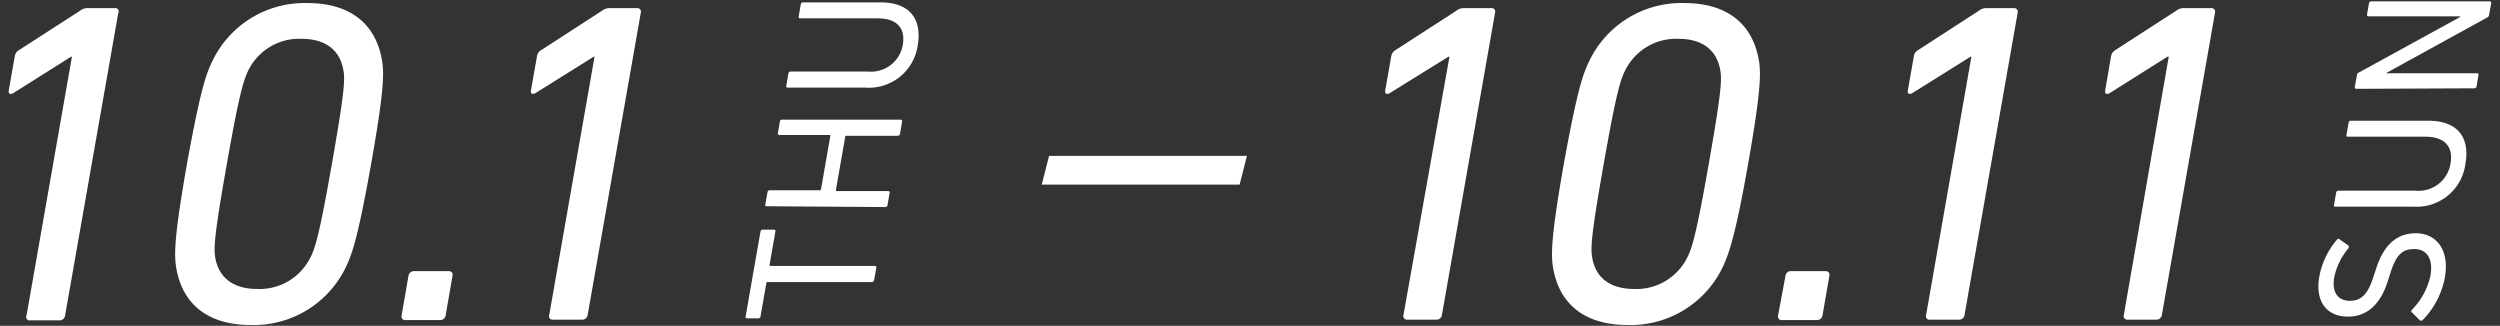
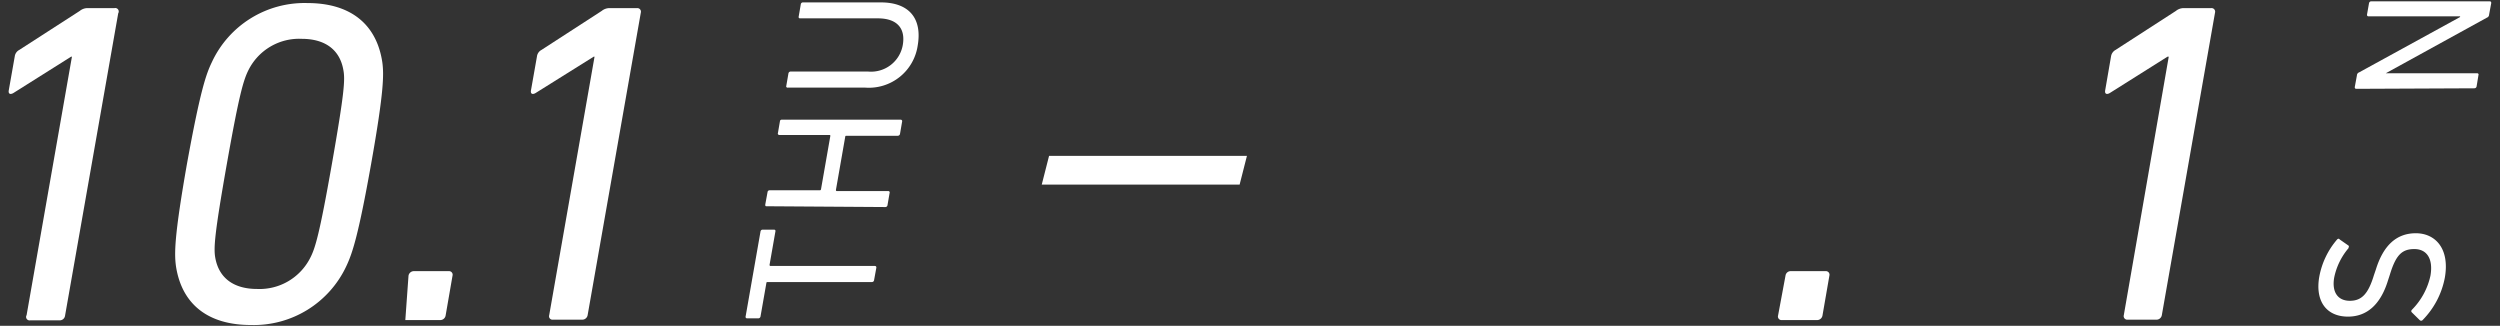
<svg xmlns="http://www.w3.org/2000/svg" id="レイヤー_2" data-name="レイヤー 2" viewBox="0 0 188 24.5">
  <rect x="0" y="0" width="188" height="24.5" fill="#333333" stroke="none" />
  <defs>
    <style>.cls-1{fill:#fff;}</style>
  </defs>
  <title>date</title>
  <path class="cls-1" d="M5.41,4.26H5.35L1,7c-.23.13-.39.06-.34-.21l.45-2.55a.64.64,0,0,1,.33-.48L6,.82A.93.93,0,0,1,6.54.61H8.61A.26.26,0,0,1,8.89,1l-4,22.75a.4.4,0,0,1-.4.34H2.27A.26.26,0,0,1,2,23.7Z" />
  <path class="cls-1" d="M14.06,12.32c1-5.51,1.44-6.75,1.87-7.64A7.68,7.68,0,0,1,23.12.23c3.24,0,5.2,1.59,5.63,4.45.12.89.14,2.13-.84,7.64S26.48,19.08,26.05,20a7.68,7.68,0,0,1-7.19,4.44c-3.24,0-5.2-1.58-5.63-4.44C13.11,19.08,13.09,17.84,14.06,12.32Zm5.27,9.41a4.27,4.27,0,0,0,4-2.34c.37-.72.69-1.72,1.63-7.07s1-6.34.86-7.06c-.27-1.55-1.41-2.34-3.13-2.34a4.26,4.26,0,0,0-4,2.34C18.32,6,18,7,17.06,12.32s-1,6.35-.87,7.07C16.47,20.94,17.61,21.73,19.33,21.73Z" />
-   <path class="cls-1" d="M30.72,20.73a.41.41,0,0,1,.41-.34h2.62a.27.27,0,0,1,.28.34l-.52,3a.41.41,0,0,1-.41.34H30.48a.27.27,0,0,1-.28-.34Z" />
+   <path class="cls-1" d="M30.72,20.73a.41.41,0,0,1,.41-.34h2.62a.27.27,0,0,1,.28.34l-.52,3a.41.41,0,0,1-.41.34H30.48Z" />
  <path class="cls-1" d="M44.71,4.26h-.06L40.27,7c-.23.13-.39.06-.34-.21l.45-2.55a.64.64,0,0,1,.33-.48L45.25.82a.93.93,0,0,1,.59-.21h2.07a.27.27,0,0,1,.28.34l-4,22.75a.41.41,0,0,1-.41.34h-2.2a.26.26,0,0,1-.28-.34Z" />
  <path class="cls-1" d="M65.73,21.07a.16.16,0,0,1-.16.14H57.73c-.06,0-.09,0-.1.08l-.44,2.51a.17.17,0,0,1-.16.14h-.85a.11.11,0,0,1-.11-.14l1.12-6.39a.16.16,0,0,1,.16-.14h.85c.09,0,.13.05.11.14l-.44,2.51s0,.08.07.08h7.84c.09,0,.13.05.12.14Z" />
  <path class="cls-1" d="M57.66,15.51c-.08,0-.12,0-.11-.14l.17-.93a.15.15,0,0,1,.16-.13h3.76a.09.09,0,0,0,.1-.08l.7-4c0-.06,0-.08-.07-.08H58.61A.11.11,0,0,1,58.5,10l.16-.93A.16.16,0,0,1,58.82,9h8.91a.11.11,0,0,1,.11.14l-.16.93a.17.17,0,0,1-.16.14H63.66c-.06,0-.09,0-.1.08l-.7,4s0,.08.07.08h3.86a.1.1,0,0,1,.11.13l-.16.93a.16.16,0,0,1-.16.14Z" />
  <path class="cls-1" d="M65.08,6.59H59.24a.1.1,0,0,1-.11-.14l.16-.93a.17.17,0,0,1,.16-.14h5.83a2.42,2.42,0,0,0,2.61-2c.21-1.22-.4-2-1.88-2H60.17a.1.1,0,0,1-.11-.13l.16-.93a.16.16,0,0,1,.16-.14h5.85c2.16,0,3.13,1.23,2.78,3.25A3.71,3.71,0,0,1,65.08,6.59Z" />
-   <path class="cls-1" d="M109,4.26h-.07L104.51,7c-.23.13-.39.06-.34-.21l.45-2.55a.67.67,0,0,1,.33-.48L109.5.82a.88.88,0,0,1,.58-.21h2.07a.26.26,0,0,1,.28.34l-4,22.75a.4.4,0,0,1-.4.34h-2.21a.27.27,0,0,1-.28-.34Z" />
-   <path class="cls-1" d="M117.6,12.32c1-5.51,1.44-6.75,1.87-7.64A7.68,7.68,0,0,1,126.66.23c3.24,0,5.2,1.59,5.63,4.45.12.89.14,2.13-.83,7.64S130,19.08,129.59,20a7.68,7.68,0,0,1-7.19,4.44c-3.24,0-5.2-1.58-5.63-4.44C116.65,19.08,116.63,17.84,117.6,12.32Zm5.27,9.41a4.27,4.27,0,0,0,4-2.34c.37-.72.69-1.72,1.63-7.07s1-6.34.86-7.06c-.27-1.55-1.41-2.34-3.13-2.34a4.27,4.27,0,0,0-4,2.34c-.37.72-.69,1.73-1.63,7.06s-1,6.35-.86,7.07C120,20.94,121.15,21.73,122.87,21.73Z" />
  <path class="cls-1" d="M134.27,20.73a.39.39,0,0,1,.4-.34h2.62a.27.27,0,0,1,.28.34l-.52,3a.41.41,0,0,1-.41.34H134a.27.27,0,0,1-.29-.34Z" />
-   <path class="cls-1" d="M148.25,4.26h-.06L143.81,7c-.23.13-.39.06-.34-.21l.45-2.55a.64.64,0,0,1,.33-.48L148.79.82a.93.93,0,0,1,.59-.21h2.07a.27.27,0,0,1,.28.34l-4,22.75a.4.4,0,0,1-.4.34h-2.21a.26.26,0,0,1-.28-.34Z" />
  <path class="cls-1" d="M163.09,4.26H163L158.65,7c-.23.13-.39.06-.34-.21l.44-2.55a.67.67,0,0,1,.33-.48L163.63.82a.93.93,0,0,1,.59-.21h2.06a.27.27,0,0,1,.29.34l-4,22.75a.41.41,0,0,1-.41.34H160a.27.27,0,0,1-.29-.34Z" />
  <path class="cls-1" d="M182.17,24.08a.15.15,0,0,1-.2,0l-.6-.59c-.06-.06-.05-.13,0-.19a5.21,5.21,0,0,0,1.4-2.57c.22-1.28-.28-2-1.21-2s-1.39.44-1.84,1.92l-.15.46c-.55,1.78-1.57,2.7-3,2.7-1.64,0-2.48-1.18-2.16-3a5.92,5.92,0,0,1,1.34-2.8c.07-.07.14-.08.2,0l.66.46c.06.06,0,.12,0,.19a4.93,4.93,0,0,0-1.08,2.22c-.19,1.12.3,1.74,1.18,1.74s1.38-.51,1.81-1.93l.15-.44c.56-1.8,1.55-2.71,3-2.71s2.57,1.14,2.18,3.35A6.17,6.17,0,0,1,182.17,24.08Z" />
-   <path class="cls-1" d="M181.48,15.54h-5.85c-.08,0-.13,0-.11-.13l.16-.93a.16.16,0,0,1,.16-.14h5.83a2.42,2.42,0,0,0,2.61-2.06c.21-1.21-.4-2-1.88-2h-5.84a.1.1,0,0,1-.11-.13l.17-.94a.15.15,0,0,1,.16-.13h5.84c2.16,0,3.14,1.23,2.78,3.24A3.7,3.7,0,0,1,181.48,15.54Z" />
  <path class="cls-1" d="M177.19,6.68c-.08,0-.12-.06-.11-.14l.16-.87a.25.25,0,0,1,.17-.23L185,1.28V1.23h-6.89c-.08,0-.12-.06-.11-.14l.15-.85a.17.17,0,0,1,.16-.14h8.92c.08,0,.12.06.11.14l-.16.86a.25.25,0,0,1-.17.23l-7.6,4.18v0h6.86a.1.1,0,0,1,.11.14l-.14.85a.17.17,0,0,1-.16.14Z" />
  <polygon class="cls-1" points="93.22 13.88 78.34 13.88 78.89 11.72 93.77 11.72 93.22 13.88" />
</svg>